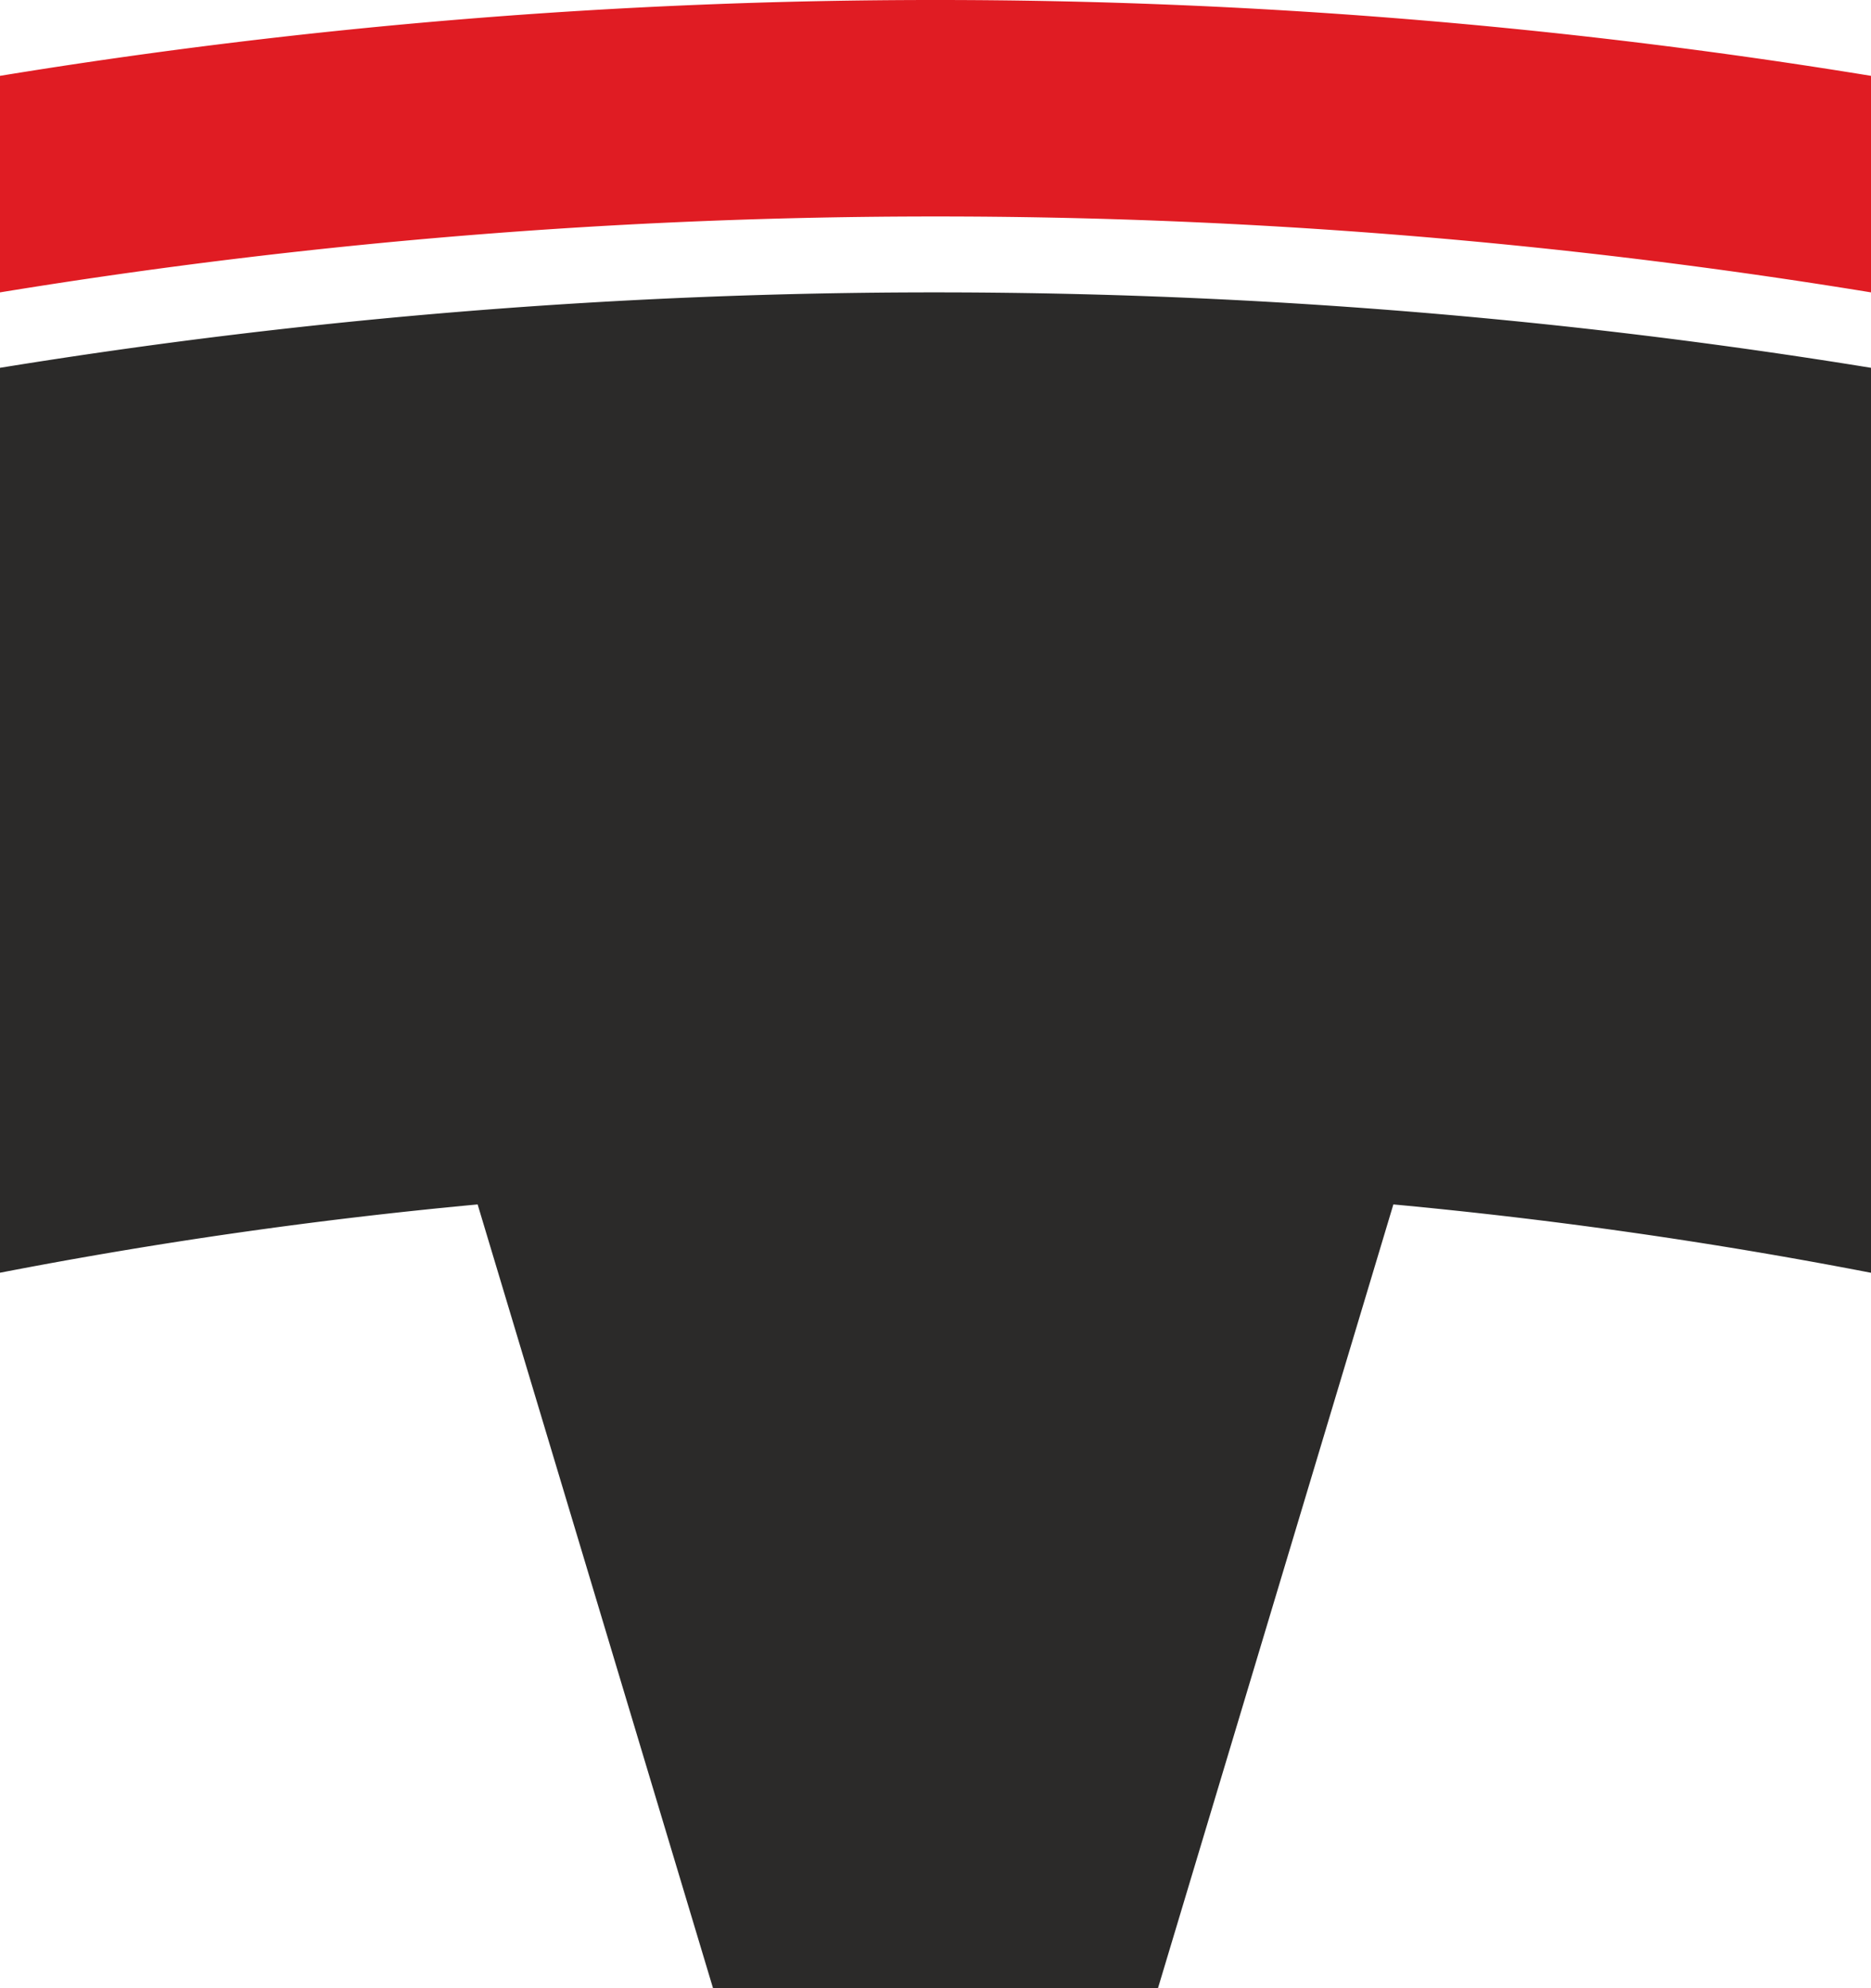
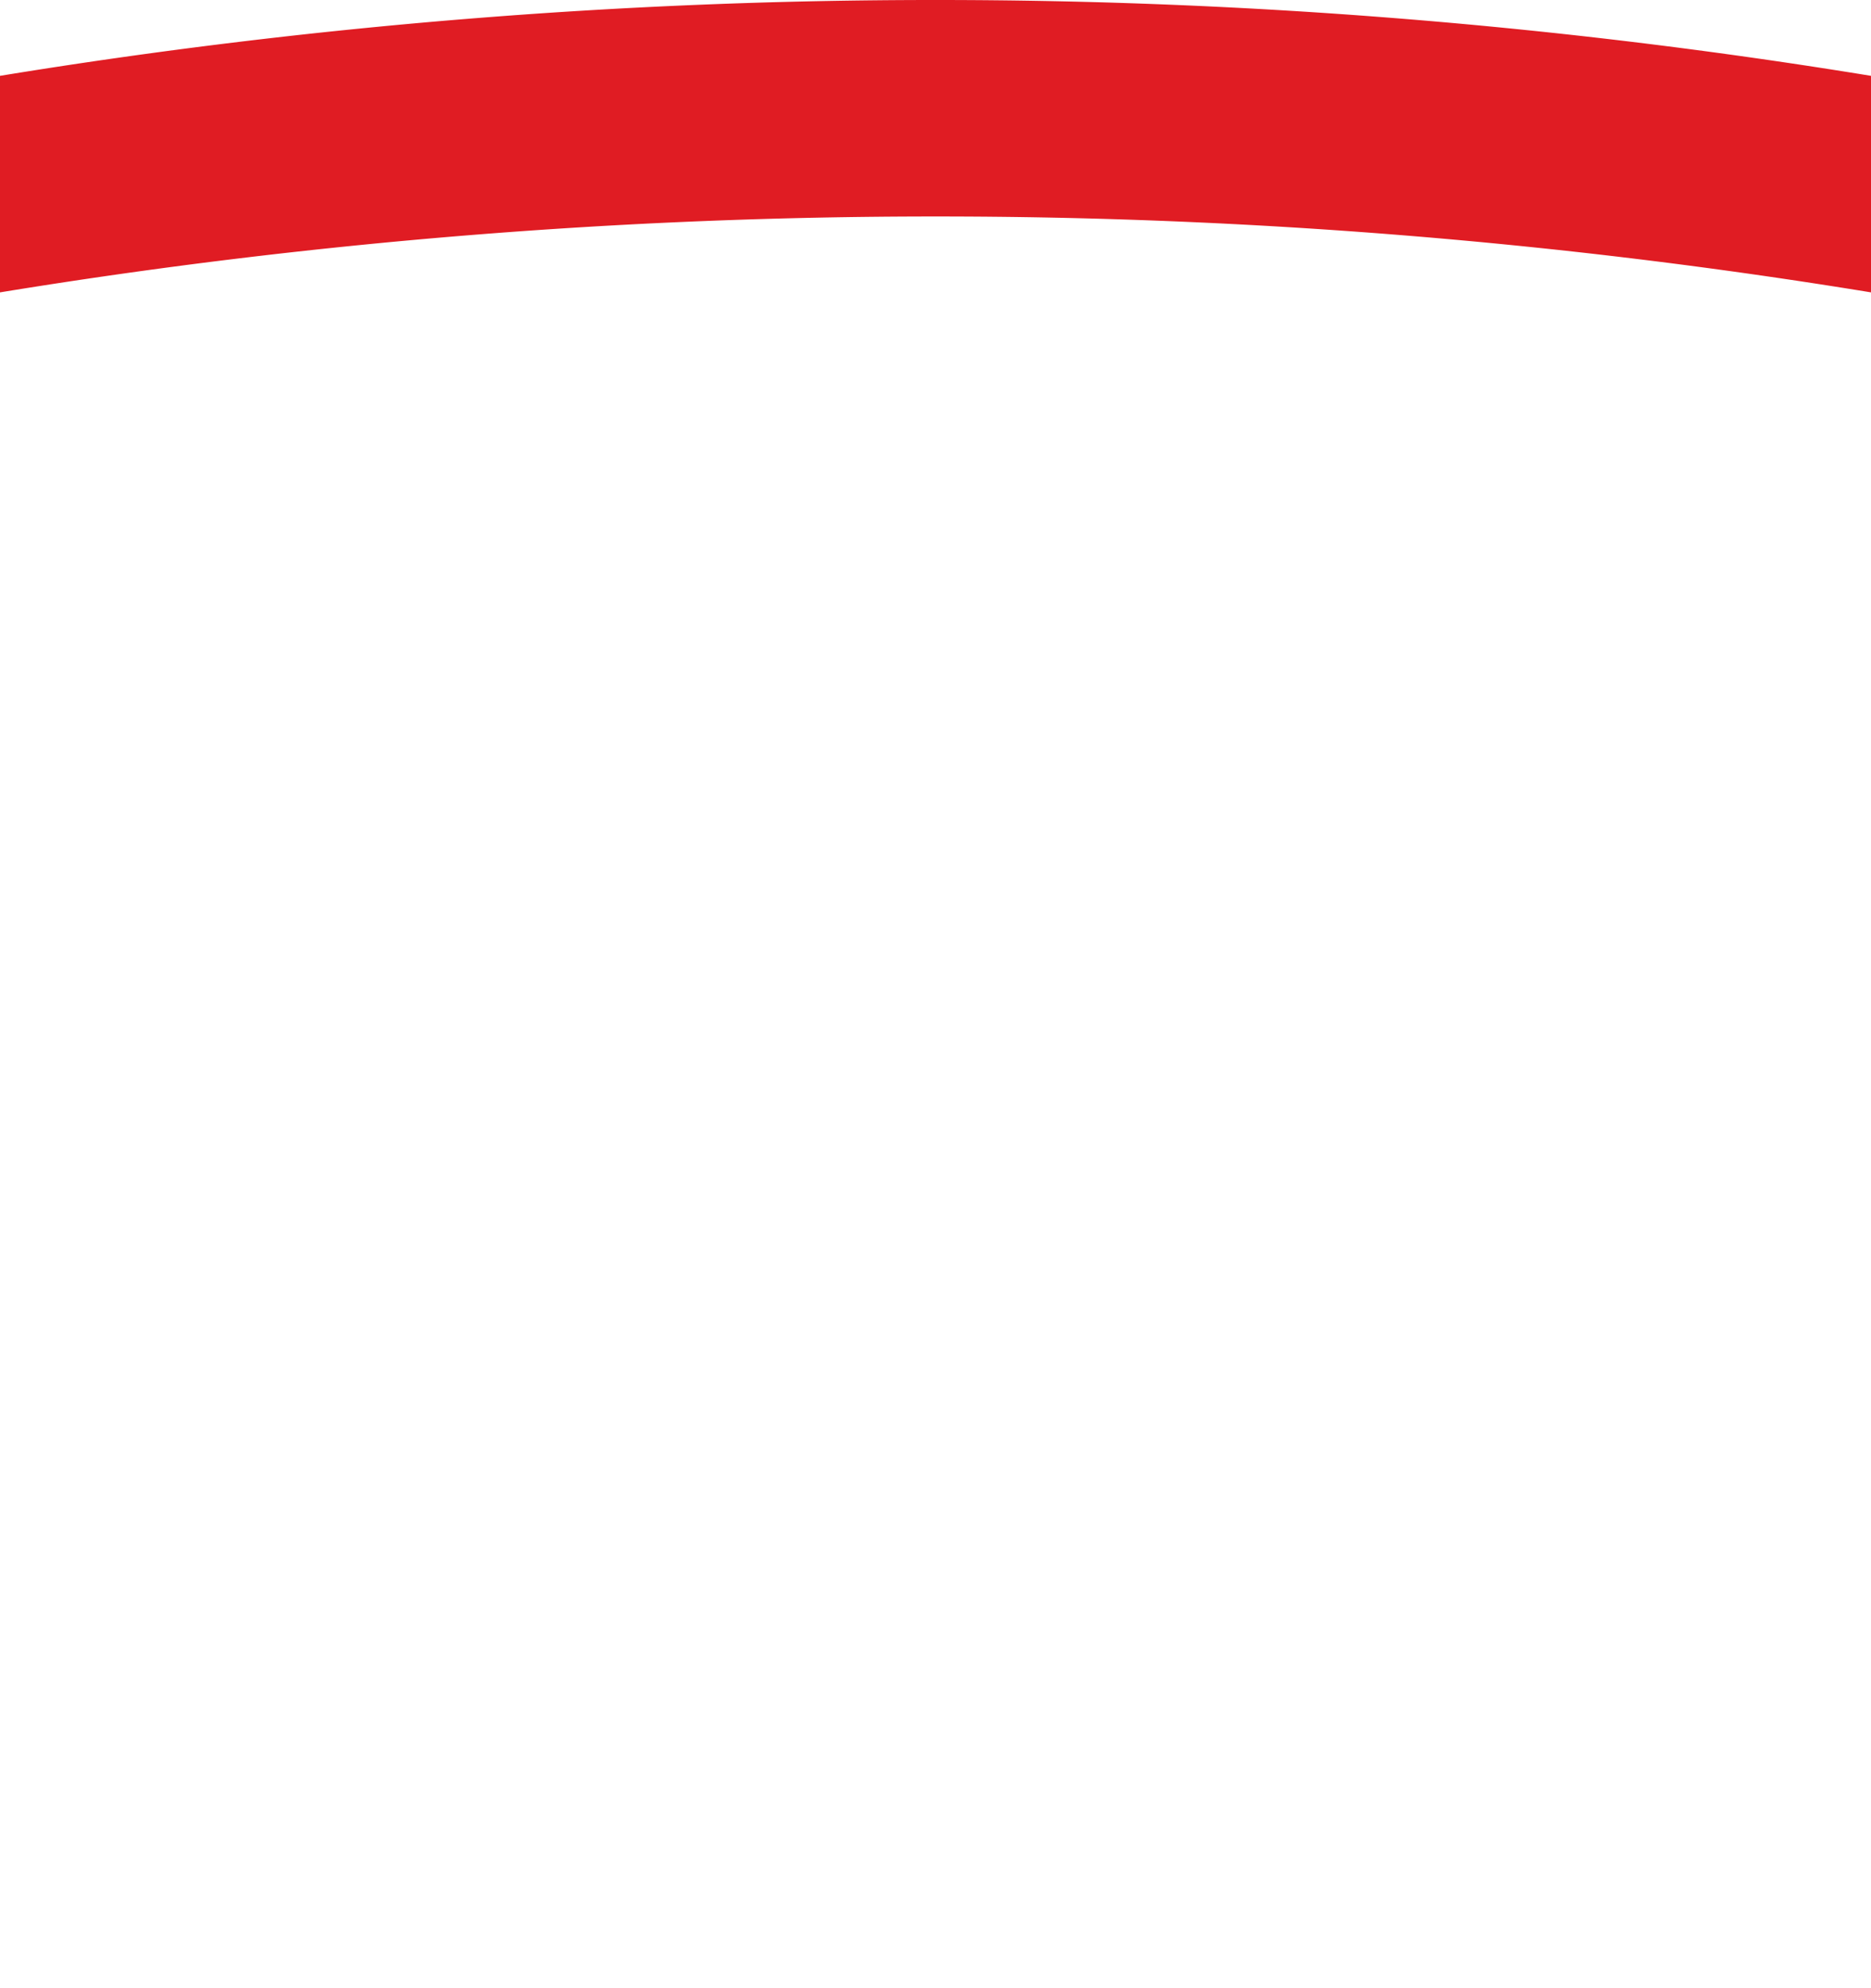
<svg xmlns="http://www.w3.org/2000/svg" width="32" height="34" fill="none" viewBox="0 0 32 34">
-   <path fill="#E01C23" d="M16 0a99.05 99.05 0 0 1 16 1.297V5a98.99 98.99 0 0 0-16-1.298A98.99 98.99 0 0 0 0 5V1.297A99.05 99.05 0 0 1 16 0Z" />
-   <path fill="#2B2A29" fill-rule="evenodd" d="M23.831 20.597 19.805 34h-7.61L8.169 20.597A83.658 83.658 0 0 0 0 21.765V6.29A99.662 99.662 0 0 1 16 5c5.442 0 10.786.442 16 1.29v15.476a83.66 83.66 0 0 0-8.169-1.169Z" clip-rule="evenodd" />
+   <path fill="#E01C23" d="M16 0a99.05 99.05 0 0 1 16 1.297V5a98.99 98.99 0 0 0-16-1.298A98.99 98.99 0 0 0 0 5V1.297A99.05 99.05 0 0 1 16 0" />
</svg>